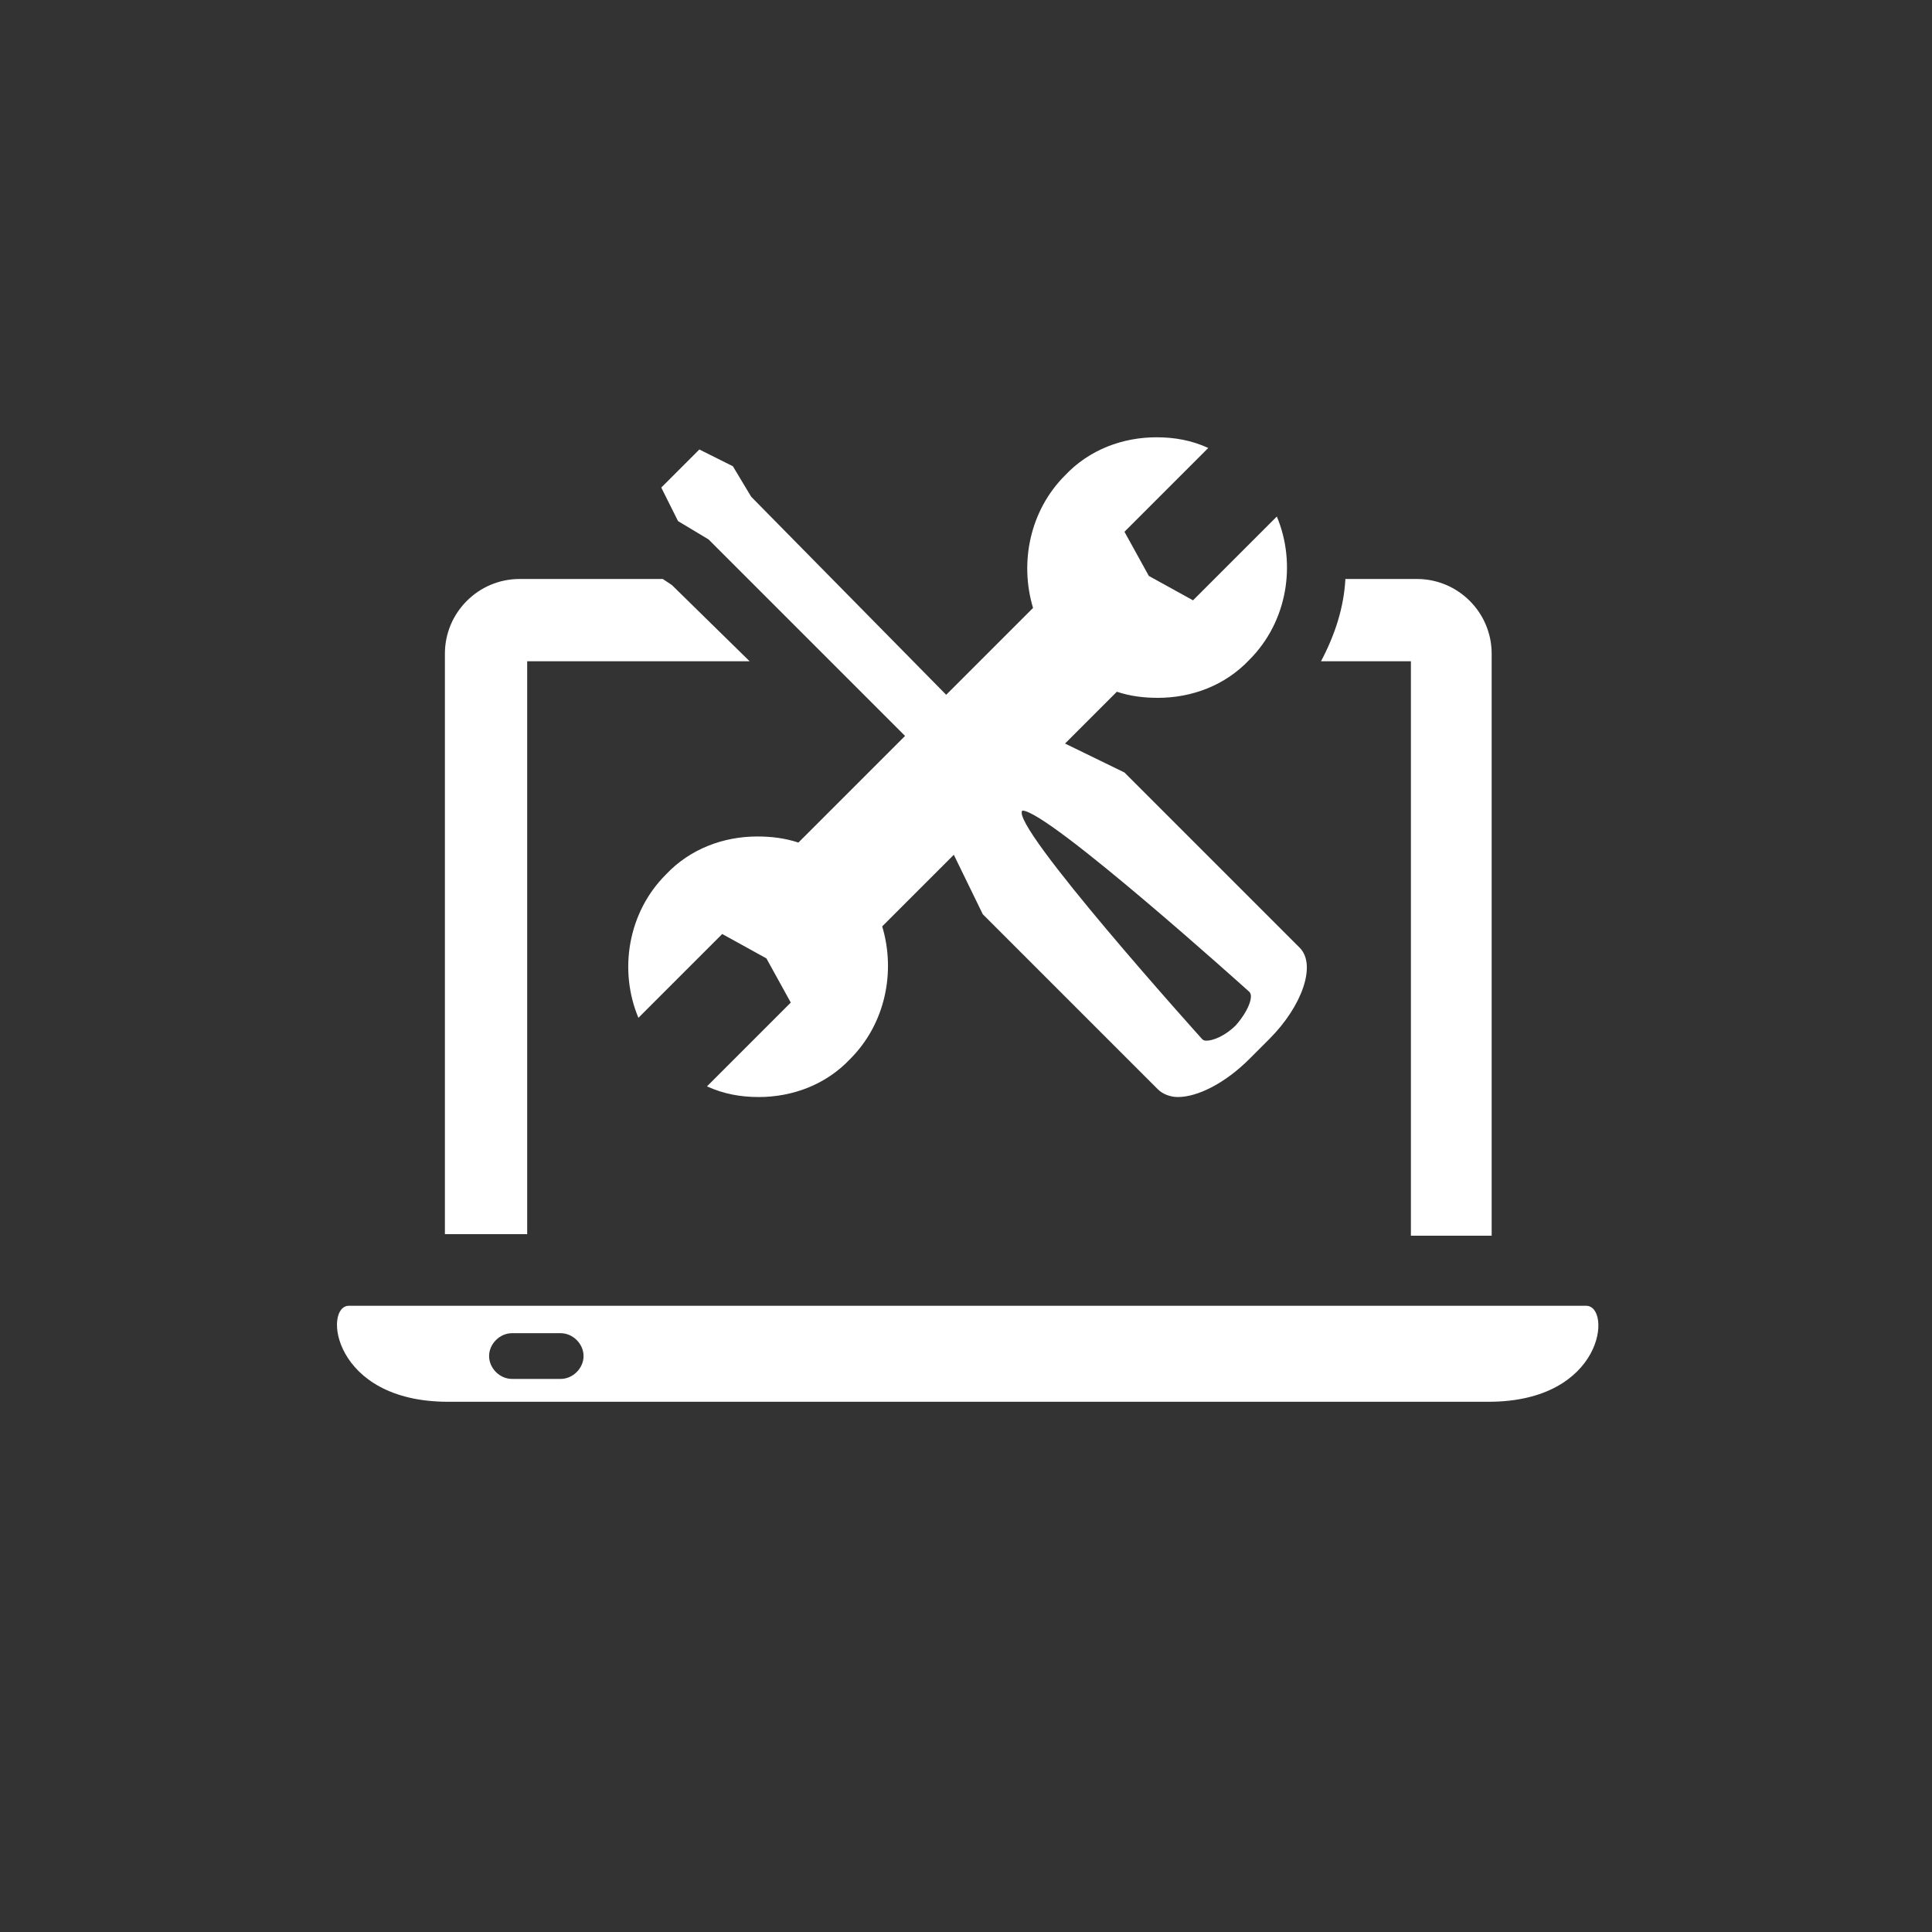
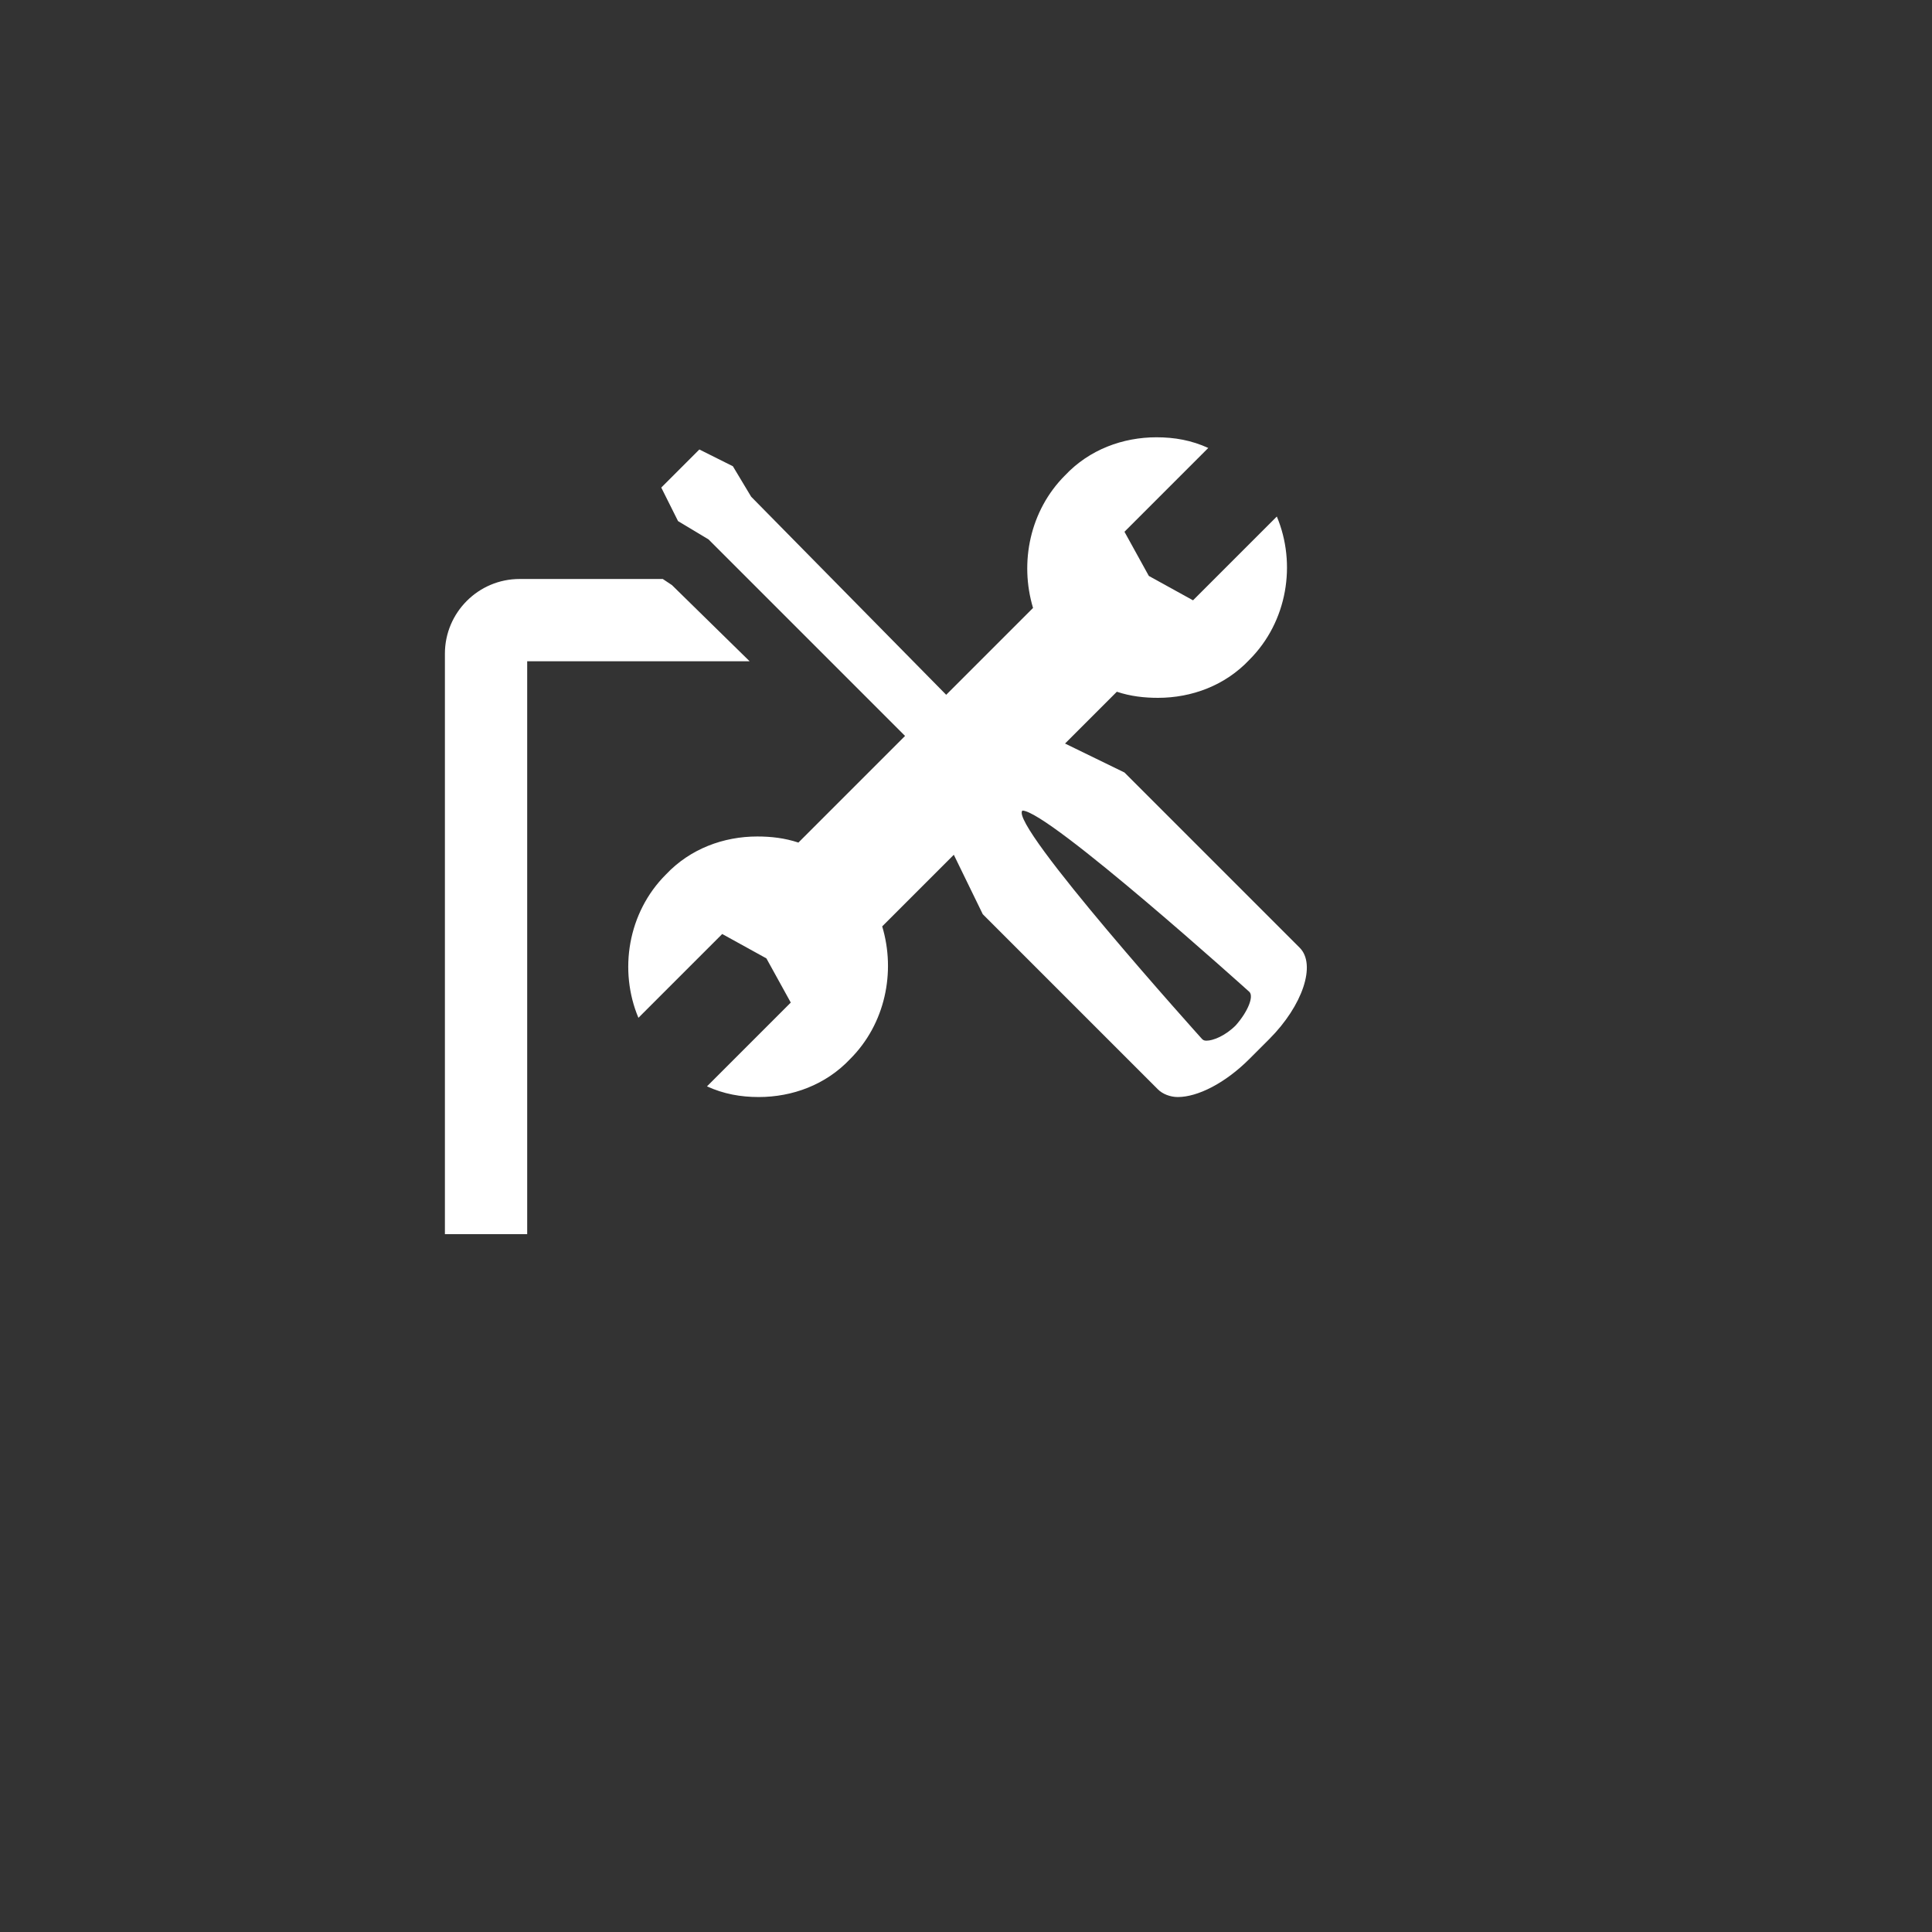
<svg xmlns="http://www.w3.org/2000/svg" id="Layer_1" x="0px" y="0px" viewBox="0 0 126.8 126.8" style="enable-background:new 0 0 126.8 126.8;" xml:space="preserve">
  <rect x="0" y="0" width="126.8" height="126.8" fill="#333333" stroke="none" />
  <style type="text/css">	.st0{fill:#FFFFFF;}</style>
  <g>
-     <path class="st0" d="M29.4,92h68.3c7.6,0,8.1-6.3,6.4-6.3H22.9C21.2,85.7,21.8,92,29.4,92z M33.6,87.5h3.2c0.8,0,1.5,0.7,1.5,1.5  s-0.7,1.5-1.5,1.5h-3.2c-0.8,0-1.5-0.7-1.5-1.5S32.8,87.5,33.6,87.5z" />
    <path class="st0" d="M44.1,38.4L43.5,38h-9.4c-2.7,0-4.9,2.2-4.9,4.9V81h5.4V43.4h14.6L44.1,38.4z" />
-     <path class="st0" d="M97.9,81.1V42.9c0-2.7-2.2-4.9-4.9-4.9h-4.7c-0.1,1.9-0.7,3.7-1.6,5.4h5.9v37.7C92.6,81.1,97.9,81.1,97.9,81.1  z" />
    <path class="st0" d="M64.5,60L76,71.5c0.3,0.3,0.8,0.5,1.3,0.5c1.3,0,3.1-0.9,4.7-2.5l1.3-1.3c2.2-2.2,3.1-4.9,2-6L73.8,50.7  l-3.9-1.9l3.4-3.4c0.9,0.3,1.8,0.4,2.7,0.4c2.2,0,4.4-0.8,6-2.5c2.5-2.5,3.1-6.3,1.8-9.4l-5.5,5.5l-2.9-1.6l-1.6-2.9l5.5-5.5  c-1.1-0.5-2.2-0.7-3.4-0.7c-2.2,0-4.4,0.8-6,2.5c-2.3,2.3-3,5.7-2.1,8.7l-5.7,5.7l-12.8-13l-1.2-2l-2.2-1.1l-1.2,1.2L43.4,32  l1.1,2.2l2,1.2l12.9,12.9l-7,7c-0.9-0.3-1.8-0.4-2.7-0.4c-2.2,0-4.4,0.8-6,2.5c-2.5,2.5-3.1,6.3-1.8,9.4l5.5-5.5l2.9,1.6l1.6,2.9  l-5.5,5.5c1.1,0.5,2.2,0.7,3.4,0.7c2.2,0,4.4-0.8,6-2.5c2.3-2.3,3-5.7,2.1-8.7l4.7-4.7L64.5,60z M67.1,53.2L67.1,53.2  c1.7,0,14.9,11.9,14.9,11.9c0.3,0.3-0.1,1.3-0.9,2.2c-0.7,0.7-1.5,1-1.9,1c-0.1,0-0.2,0-0.3-0.1C78.9,68.2,66.2,54.1,67.1,53.2z" />
  </g>
</svg>